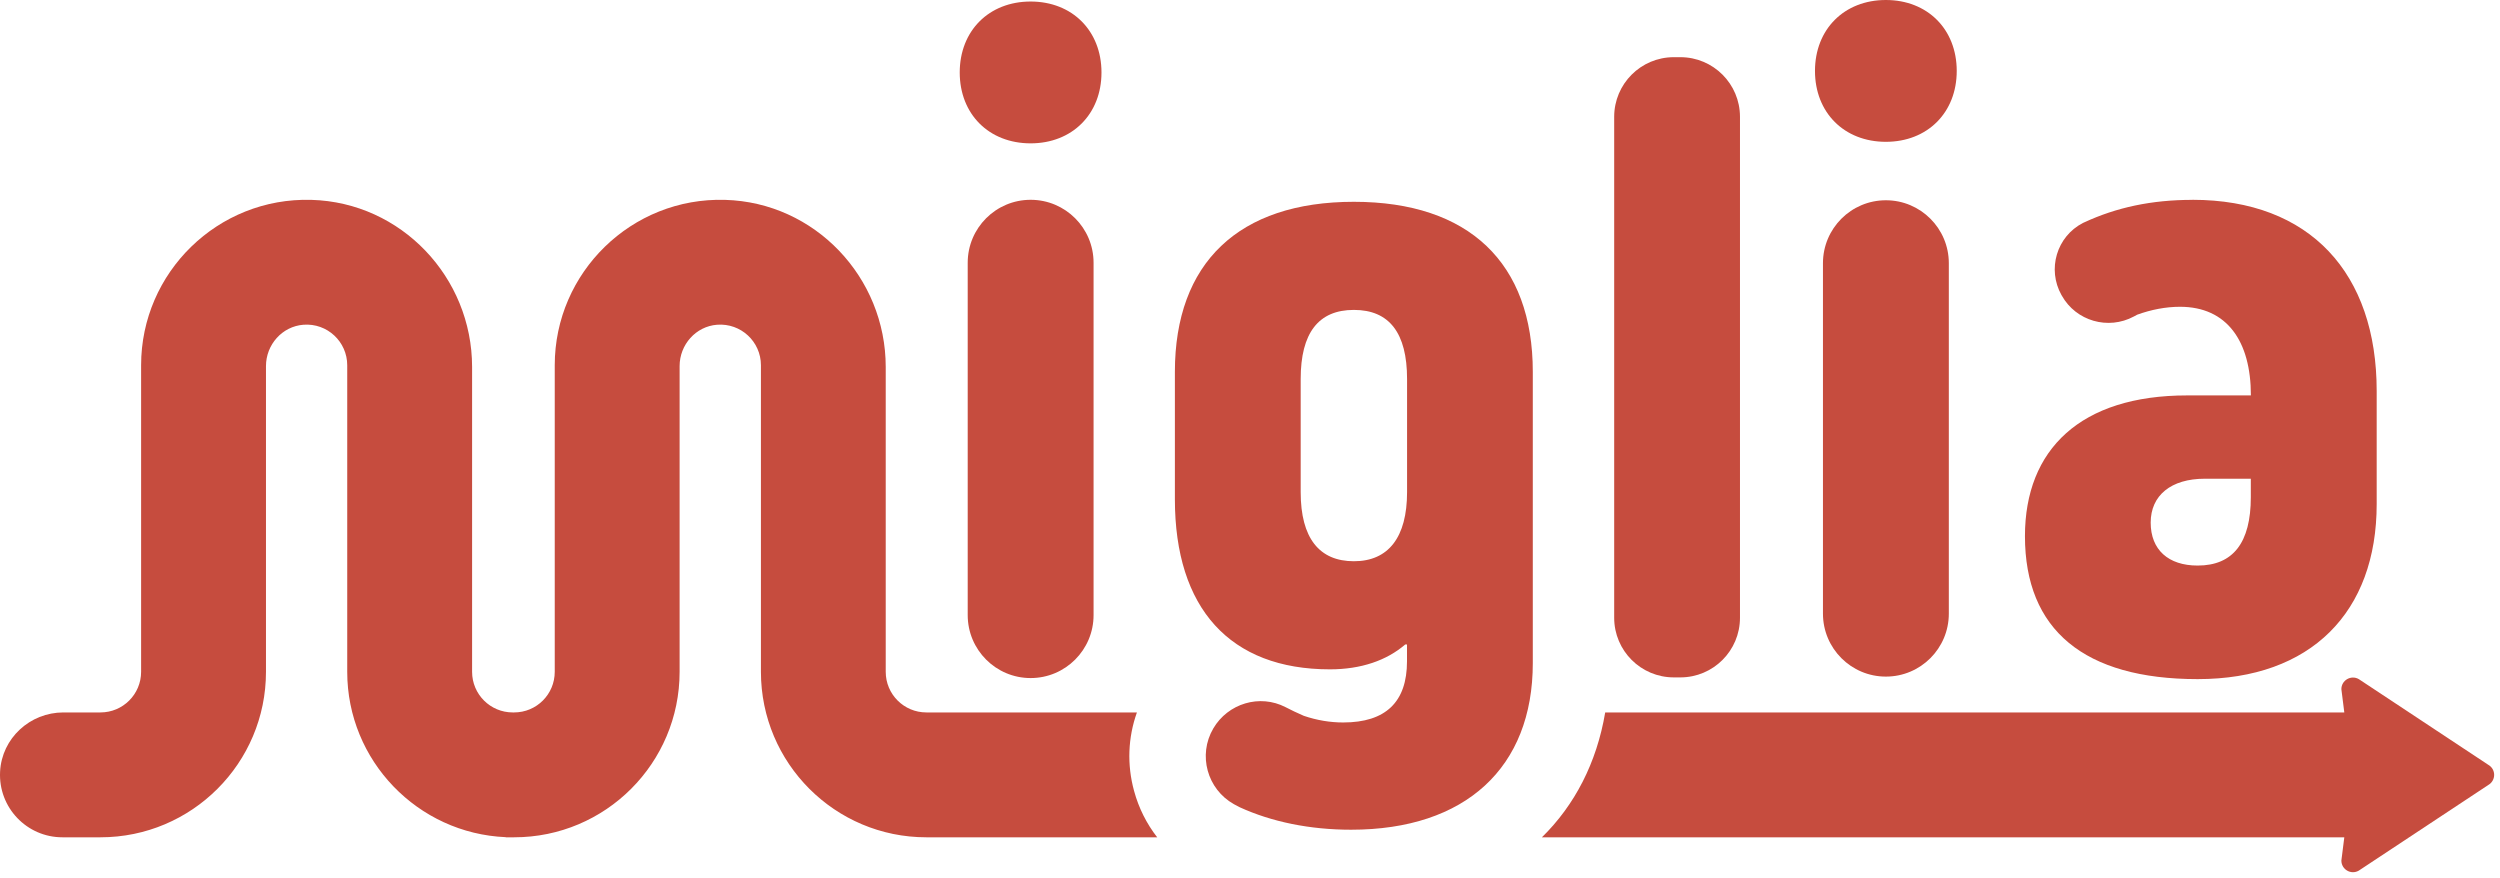
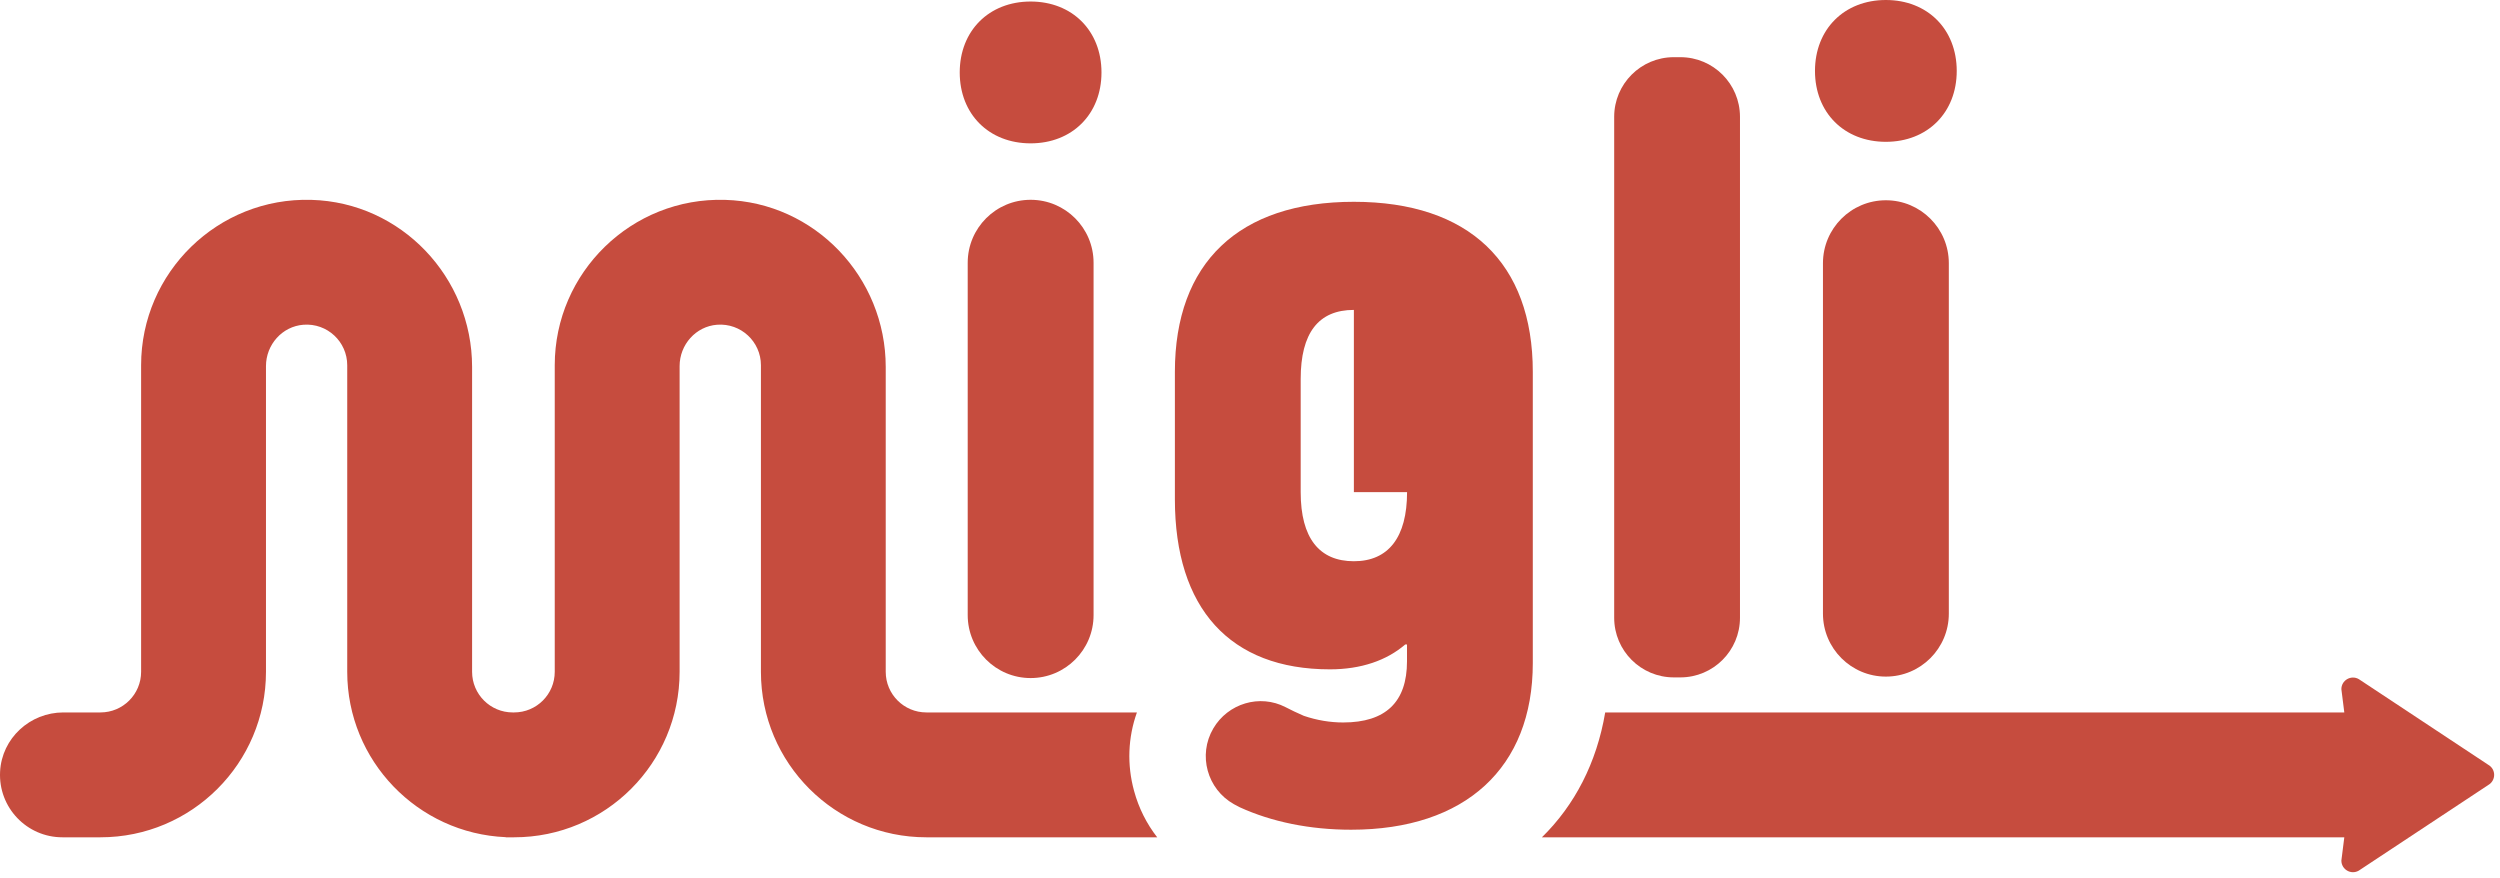
<svg xmlns="http://www.w3.org/2000/svg" width="376" height="132" viewBox="0 0 376 132" fill="none">
  <path d="M170.563 118.95C171.263 121.53 172.453 123.89 174.043 125.93H139.323C125.583 125.93 114.443 114.78 114.443 101.04V54.93C114.443 51.4 111.443 48.57 107.853 48.84C104.653 49.08 102.213 51.84 102.213 55.06V101.04C102.213 114.78 91.073 125.93 77.323 125.93H76.063V125.91C62.823 125.35 52.223 114.41 52.223 101.04V54.93C52.223 51.4 49.223 48.57 45.643 48.84C42.443 49.08 40.003 51.84 40.003 55.06V101.04C40.003 114.78 28.853 125.93 15.113 125.93H9.383C4.033 125.93 -0.267 121.45 0.013 116.05C0.273 111.03 4.513 107.15 9.533 107.15H15.113C18.483 107.15 21.223 104.42 21.223 101.04V54.93C21.223 40.97 32.783 29.65 46.843 30.06C60.333 30.44 71.003 41.69 71.003 55.2V101.04C71.003 104.42 73.743 107.15 77.113 107.15H77.323C80.703 107.15 83.433 104.42 83.433 101.04V54.93C83.433 40.97 95.003 29.65 109.053 30.06C122.553 30.44 133.213 41.69 133.213 55.2V101.04C133.213 104.42 135.953 107.15 139.323 107.15H170.993C169.643 110.92 169.483 115.01 170.563 118.95Z" fill="#C64C3E" />
  <path d="M374.243 118.06L354.763 130.94C353.593 131.62 352.143 130.77 352.143 129.43L352.583 125.93H231.903C236.843 121.09 240.143 114.72 241.423 107.15H352.583L352.143 103.65C352.143 102.31 353.593 101.47 354.763 102.14L374.243 115.03C375.413 115.7 375.413 117.38 374.243 118.06Z" fill="#C64C3E" />
  <path d="M283.633 0C277.373 0 272.973 4.4 272.973 10.67C272.973 16.94 277.373 21.33 283.633 21.33C289.893 21.33 294.293 16.93 294.293 10.67C294.293 4.41 289.903 0 283.633 0Z" fill="#C64C3E" />
  <path d="M293.103 39.59C293.103 34.36 288.865 30.12 283.638 30.12C278.411 30.12 274.173 34.36 274.173 39.59V92.29C274.173 97.52 278.411 101.76 283.638 101.76C288.865 101.76 293.103 97.52 293.103 92.29V39.59Z" fill="#C64C3E" />
-   <path d="M203.623 30.35C186.293 30.35 176.703 39.54 176.703 55.93V75.08C176.703 91.48 184.963 100.67 200.023 100.67C204.683 100.67 208.553 99.34 211.343 96.93H211.613V99.46C211.613 105.59 208.403 108.66 202.013 108.66C200.043 108.66 198.063 108.33 196.093 107.66C195.093 107.23 194.183 106.79 193.353 106.36C189.463 104.35 184.683 105.79 182.473 109.57C180.143 113.56 181.553 118.69 185.583 120.95C185.963 121.16 186.263 121.32 186.453 121.41C191.263 123.61 196.993 124.79 203.213 124.79C220.403 124.79 230.533 115.46 230.533 99.73V55.93C230.533 39.54 220.933 30.35 203.613 30.35H203.623ZM211.623 74.02C211.623 80.82 208.813 84.41 203.623 84.41C198.433 84.41 195.623 80.95 195.623 74.02V57C195.623 50.08 198.293 46.61 203.623 46.61C208.953 46.61 211.623 50.08 211.623 57V74.02Z" fill="#C64C3E" />
+   <path d="M203.623 30.35C186.293 30.35 176.703 39.54 176.703 55.93V75.08C176.703 91.48 184.963 100.67 200.023 100.67C204.683 100.67 208.553 99.34 211.343 96.93H211.613V99.46C211.613 105.59 208.403 108.66 202.013 108.66C200.043 108.66 198.063 108.33 196.093 107.66C195.093 107.23 194.183 106.79 193.353 106.36C189.463 104.35 184.683 105.79 182.473 109.57C180.143 113.56 181.553 118.69 185.583 120.95C185.963 121.16 186.263 121.32 186.453 121.41C191.263 123.61 196.993 124.79 203.213 124.79C220.403 124.79 230.533 115.46 230.533 99.73V55.93C230.533 39.54 220.933 30.35 203.613 30.35H203.623ZM211.623 74.02C211.623 80.82 208.813 84.41 203.623 84.41C198.433 84.41 195.623 80.95 195.623 74.02V57C195.623 50.08 198.293 46.61 203.623 46.61V74.02Z" fill="#C64C3E" />
  <path d="M252.723 8.6H251.743C246.789 8.6 242.773 12.616 242.773 17.57V92.91C242.773 97.864 246.789 101.88 251.743 101.88H252.723C257.677 101.88 261.693 97.864 261.693 92.91V17.57C261.693 12.616 257.677 8.6 252.723 8.6Z" fill="#C64C3E" />
-   <path d="M329.723 30.06C323.623 30.06 318.343 31.18 313.413 33.47C313.383 33.49 313.333 33.51 313.283 33.53C309.313 35.57 307.873 40.5 310.043 44.37L310.103 44.47C312.233 48.28 317.063 49.68 320.933 47.6L321.433 47.33C323.533 46.57 325.723 46.14 327.873 46.14C334.933 46.14 338.533 51.3 338.533 59.47H328.943C312.943 59.47 304.553 67.57 304.553 80.64C304.553 94.75 313.483 102.14 330.533 102.14C347.583 102.14 357.453 92.05 357.453 75.82V58.8C357.453 41.13 347.463 30.05 329.733 30.05L329.723 30.06ZM338.523 74.77C338.523 81.63 335.853 85.06 330.523 85.06C326.123 85.06 323.463 82.69 323.463 78.6C323.463 74.51 326.523 72 331.593 72H338.523V74.77Z" fill="#C64C3E" />
  <path d="M155.003 0.23C148.743 0.23 144.343 4.63 144.343 10.9C144.343 17.17 148.743 21.56 155.003 21.56C161.263 21.56 165.663 17.16 165.663 10.9C165.663 4.64 161.273 0.23 155.003 0.23Z" fill="#C64C3E" />
  <path d="M164.473 39.52C164.473 34.29 160.235 30.05 155.008 30.05C149.781 30.05 145.543 34.29 145.543 39.52V92.51C145.543 97.74 149.781 101.98 155.008 101.98C160.235 101.98 164.473 97.74 164.473 92.51V39.52Z" fill="#C64C3E" />
</svg>